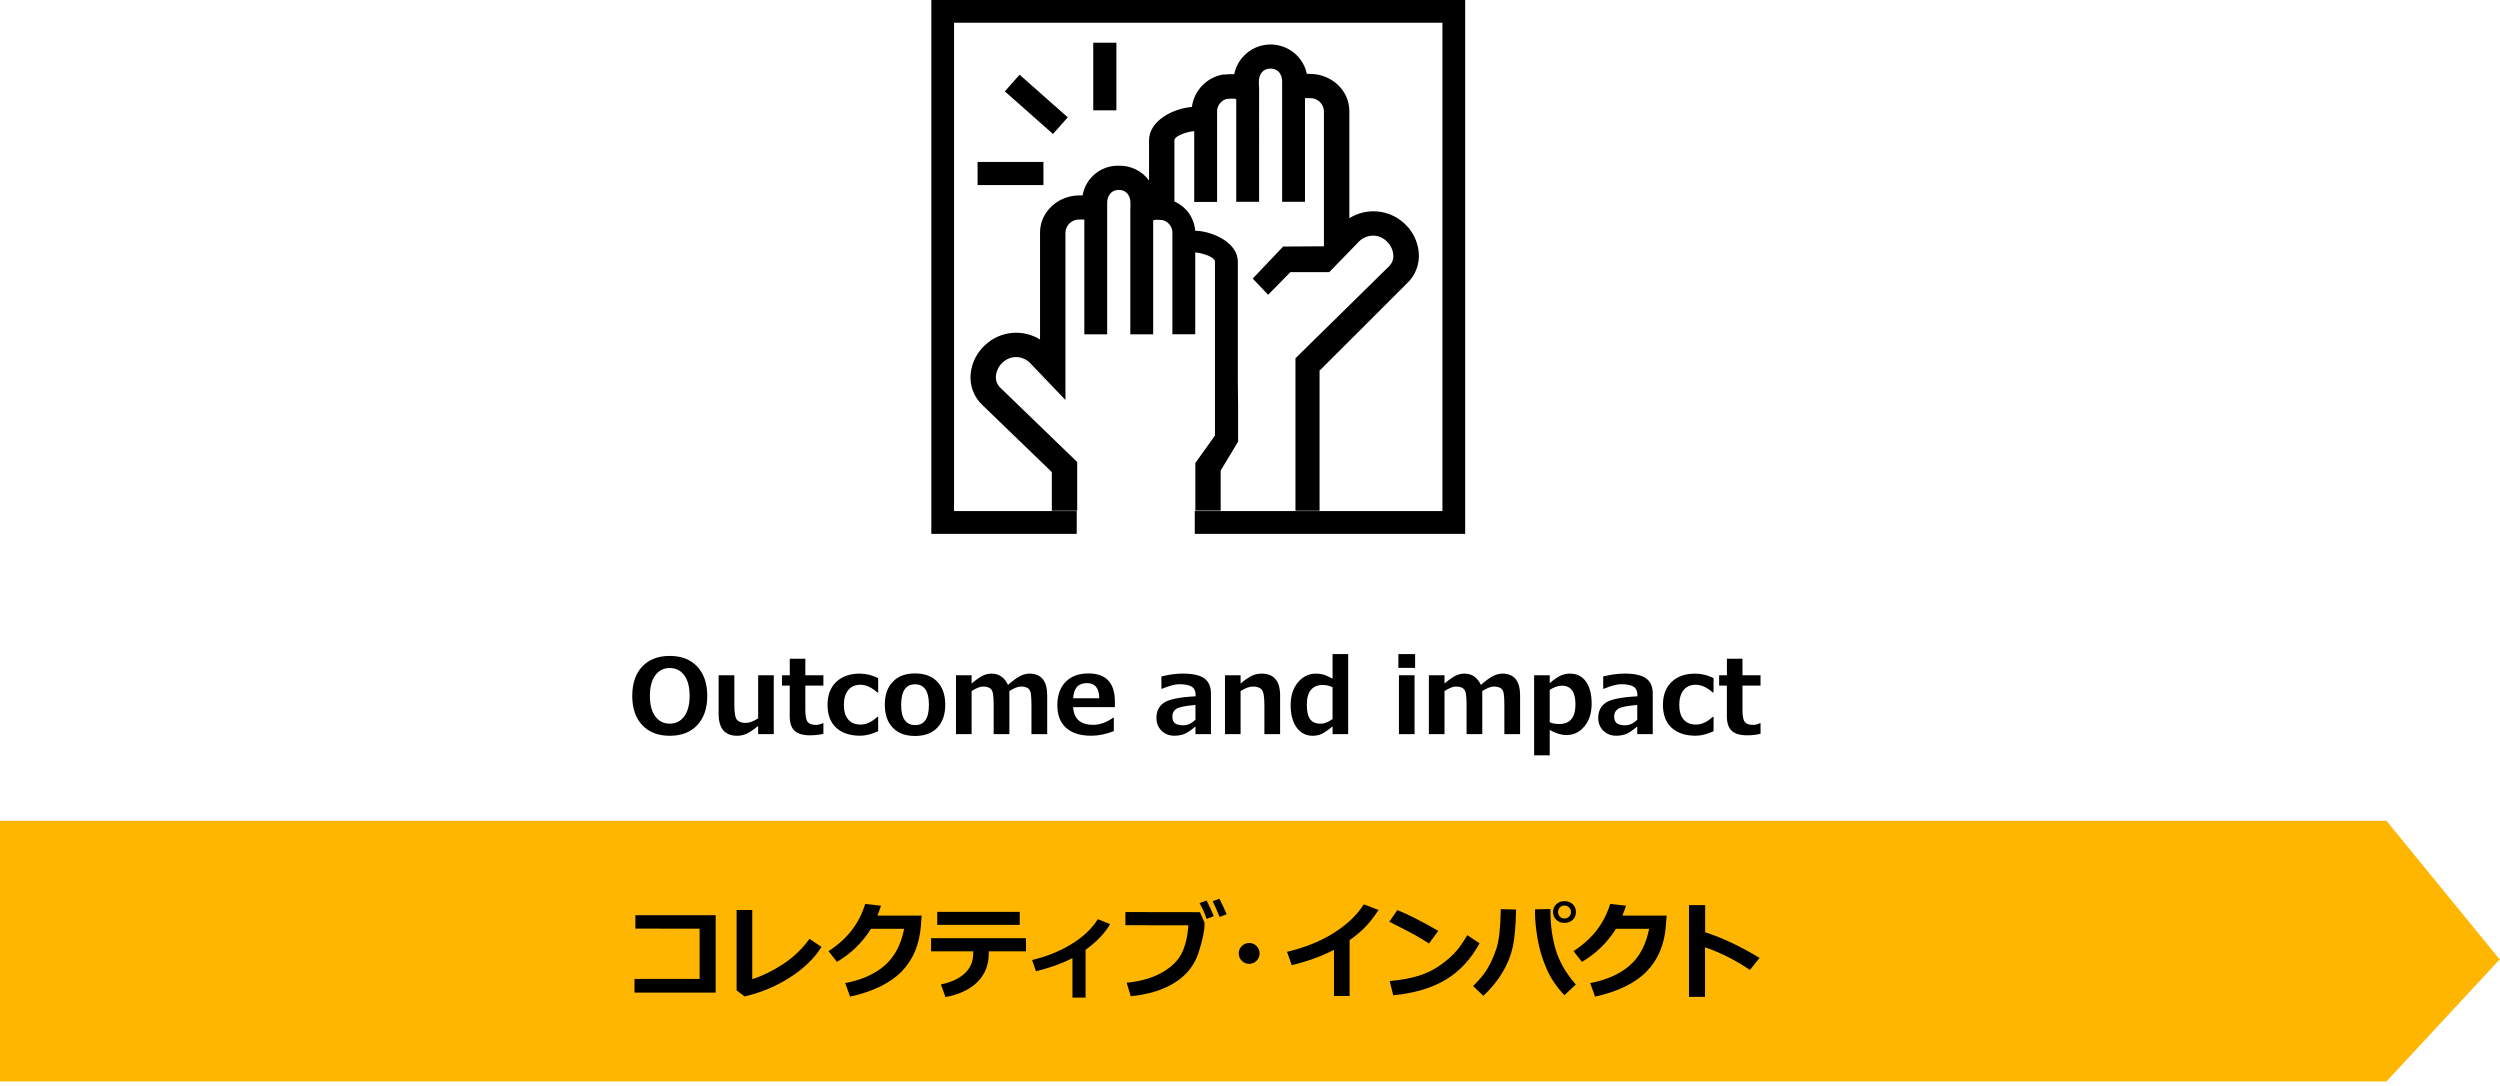
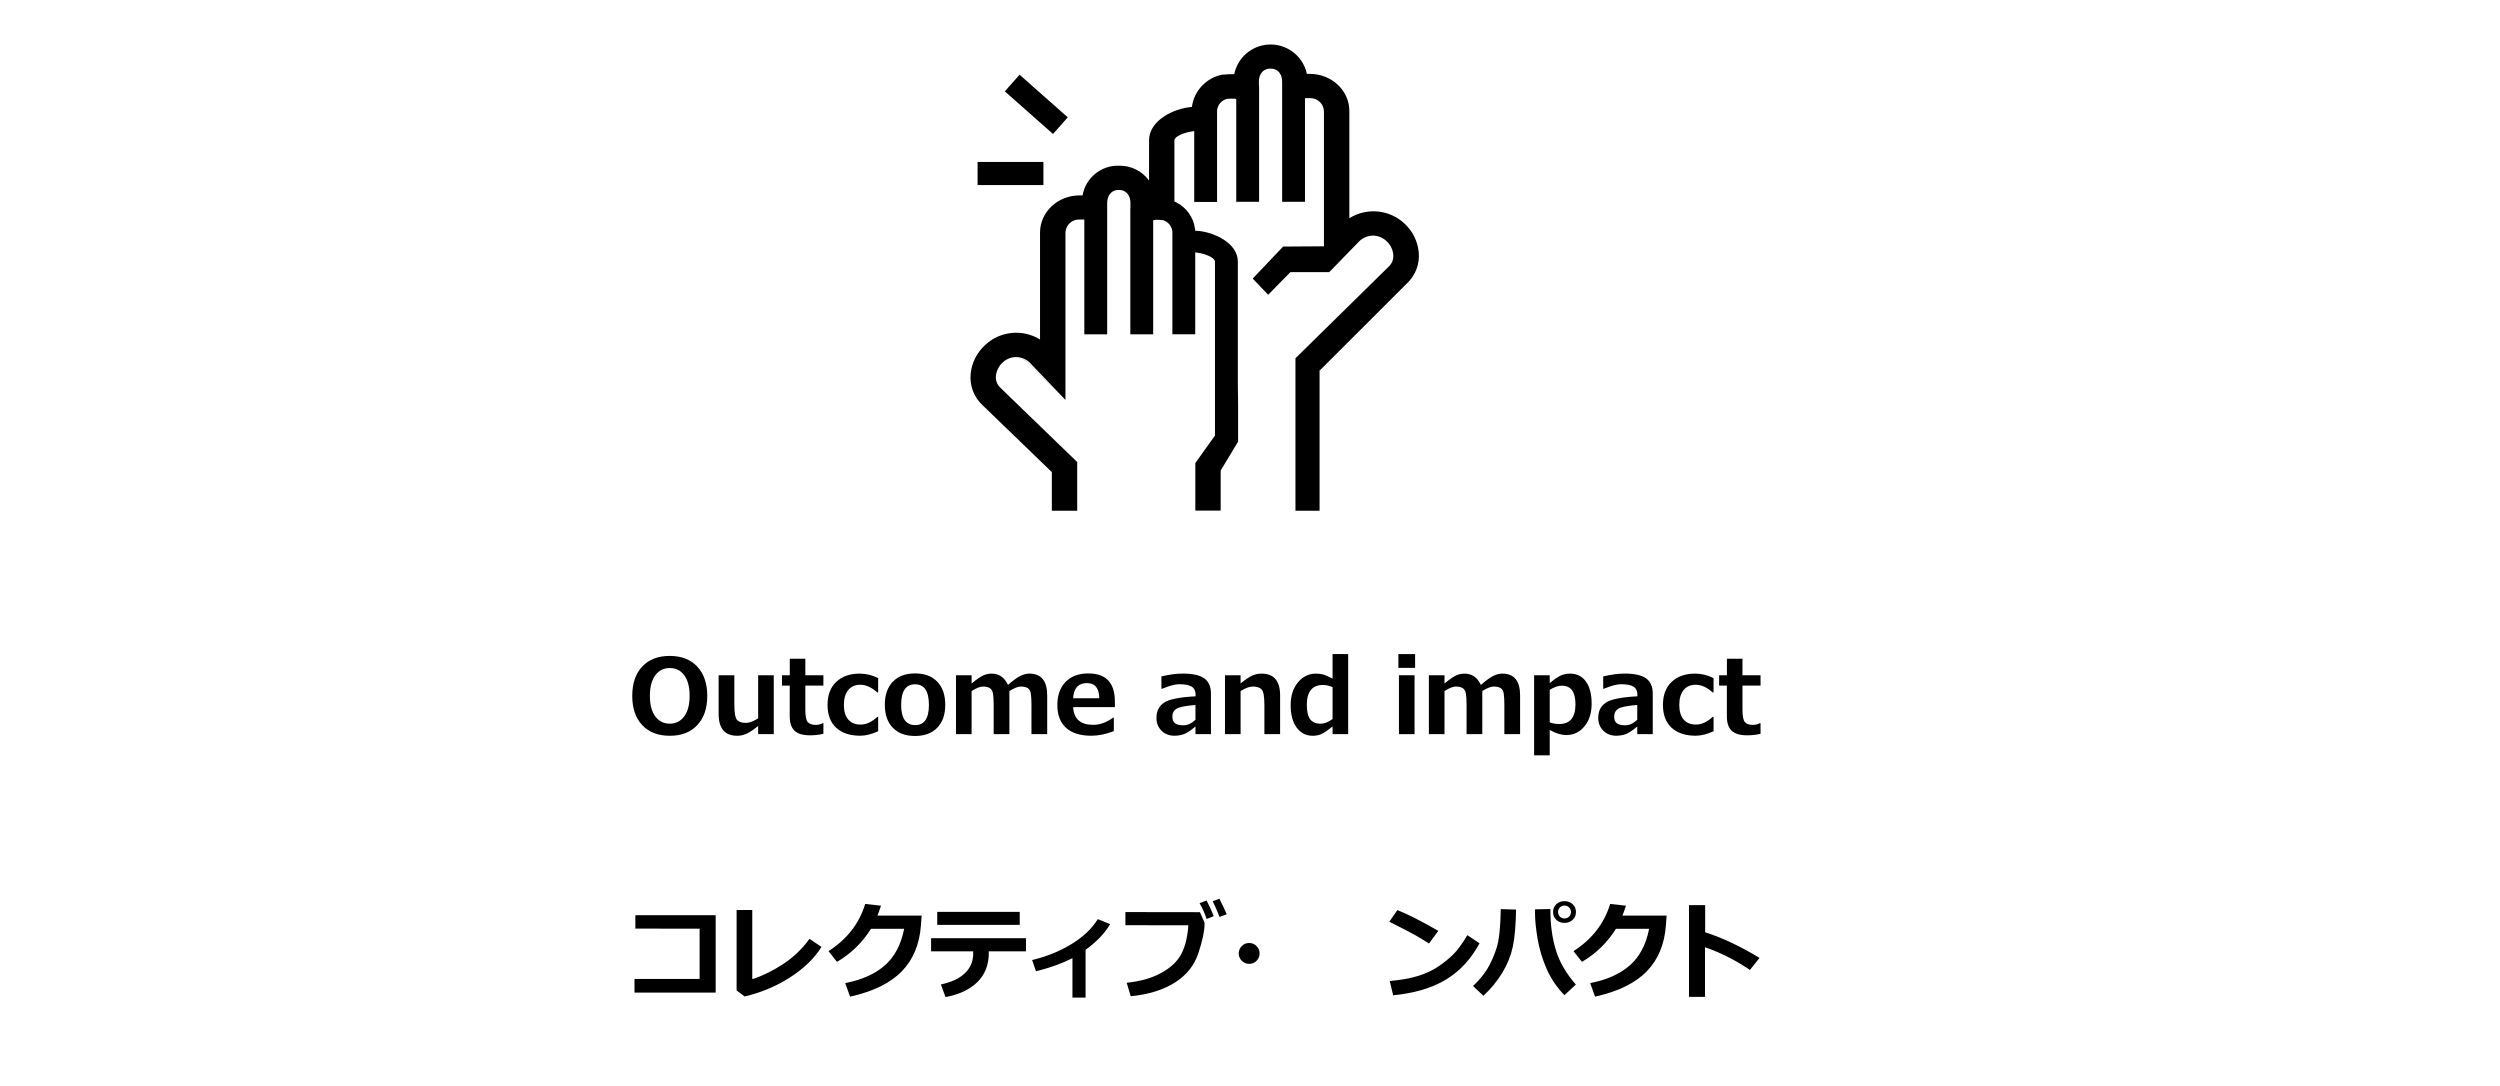
<svg xmlns="http://www.w3.org/2000/svg" id="object" viewBox="0 0 384 166.735">
  <defs>
    <style>.cls-1{isolation:isolate;}.cls-2{fill:#ffb600;}.cls-3{fill-rule:evenodd;}</style>
  </defs>
-   <polygon class="cls-2" points="-.006 126.073 366.561 126.073 383.949 147.369 366.561 166.109 -.006 166.109 -.006 126.073" />
  <g class="cls-1">
    <path d="M102.871,113.015c-1.792,0-3.199-.545-4.223-1.637-1.023-1.091-1.535-2.587-1.535-4.488,0-1.911.509-3.413,1.527-4.504,1.019-1.091,2.429-1.637,4.23-1.637s3.207.547,4.23,1.641,1.535,2.594,1.535,4.5c0,1.891-.509,3.384-1.527,4.48-1.019,1.097-2.431,1.645-4.238,1.645ZM102.879,102.608c-.933,0-1.675.373-2.227,1.117-.552.745-.828,1.8-.828,3.164s.276,2.41.828,3.152,1.294,1.113,2.227,1.113c.927,0,1.667-.374,2.219-1.121.552-.747.828-1.798.828-3.152s-.274-2.411-.824-3.156c-.55-.745-1.29-1.117-2.223-1.117Z" />
    <path d="M118.849,112.765h-2.398v-1.266c-.729.594-1.323.995-1.781,1.203s-.935.312-1.43.312c-1.906,0-2.859-1.117-2.859-3.352v-5.945h2.414v4.508c0,1.261.138,2.044.414,2.352.276.308.727.461,1.352.461.536,0,1.167-.234,1.891-.703v-6.617h2.398v9.047Z" />
    <path d="M126.474,112.71c-.641.156-1.325.234-2.055.234-1.078,0-1.867-.23-2.367-.691s-.75-1.207-.75-2.238v-4.711h-1.188v-1.586h1.195v-2.539h2.391v2.539h2.773v1.586h-2.773v3.727c0,.958.122,1.583.367,1.875.245.292.656.438,1.234.438.37,0,.737-.091,1.102-.273h.07v1.641Z" />
    <path d="M134.885,112.319c-1.011.458-1.925.688-2.742.688-1.583,0-2.817-.409-3.703-1.227-.886-.817-1.328-1.984-1.328-3.5,0-1.526.448-2.709,1.344-3.551.896-.841,2.094-1.262,3.594-1.262.979,0,1.925.232,2.836.695v2.203h-.125c-.886-.792-1.758-1.188-2.617-1.188-.797,0-1.417.273-1.859.82s-.664,1.308-.664,2.281.223,1.72.668,2.238c.445.519,1.077.777,1.895.777.87,0,1.729-.396,2.578-1.188h.125v2.211Z" />
    <path d="M140.55,113.046c-1.469,0-2.609-.423-3.422-1.27-.812-.846-1.219-2.022-1.219-3.527s.41-2.69,1.23-3.539c.82-.849,1.957-1.273,3.41-1.273,1.464,0,2.603.425,3.418,1.273.815.849,1.223,2.029,1.223,3.539s-.407,2.681-1.223,3.527c-.815.847-1.954,1.27-3.418,1.27ZM140.55,105.108c-1.422,0-2.133,1.055-2.133,3.164,0,2.068.722,3.102,2.164,3.102,1.401,0,2.102-1.034,2.102-3.102,0-2.109-.711-3.164-2.133-3.164Z" />
    <path d="M160.847,112.765h-2.414v-4.539c0-.604-.027-1.134-.082-1.59-.055-.456-.214-.767-.477-.934-.263-.167-.626-.25-1.09-.25-.411,0-.992.229-1.742.688v6.625h-2.414v-4.539c0-.635-.031-1.173-.094-1.613-.062-.44-.226-.743-.488-.91-.263-.167-.621-.25-1.074-.25-.433,0-1.011.232-1.734.695v6.617h-2.398v-9.047h2.398v1.266c.792-.651,1.392-1.066,1.801-1.246s.832-.27,1.27-.27c1.136,0,1.974.578,2.516,1.734.766-.667,1.391-1.122,1.875-1.367.484-.245.958-.367,1.422-.367,1.817,0,2.727,1.117,2.727,3.352v5.945Z" />
    <path d="M171.247,108.616h-6.414c.104,1.812,1.133,2.719,3.086,2.719,1.021,0,2.047-.37,3.078-1.109h.086v2.078c-1.224.469-2.375.703-3.453.703-1.698,0-2.992-.403-3.883-1.211-.891-.807-1.336-1.971-1.336-3.492,0-1.51.422-2.699,1.266-3.566s2.008-1.301,3.492-1.301c2.719,0,4.078,1.445,4.078,4.336v.844ZM168.849,107.257c-.021-1.557-.653-2.336-1.898-2.336-1.323,0-2.028.779-2.117,2.336h4.016Z" />
    <path d="M186.005,112.765h-2.383v-1.18c-.734.63-1.329,1.025-1.785,1.184s-.941.238-1.457.238c-.792,0-1.448-.256-1.969-.77-.521-.513-.781-1.173-.781-1.98,0-1.021.384-1.794,1.152-2.32.769-.526,2.39-.854,4.863-.984v-.242c0-.567-.195-.979-.586-1.234-.391-.255-1.036-.383-1.938-.383-.614,0-1.495.234-2.641.703h-.086v-1.898c1.208-.292,2.302-.438,3.281-.438,1.526,0,2.629.246,3.309.738s1.02,1.275,1.02,2.348v6.219ZM183.622,110.562v-2.281c-1.573.13-2.558.332-2.953.605s-.594.652-.594,1.137c0,.516.138.875.414,1.078s.708.305,1.297.305c.62,0,1.231-.281,1.836-.844Z" />
    <path d="M196.624,112.765h-2.414v-4.508c0-1.26-.14-2.043-.418-2.348s-.73-.457-1.355-.457c-.521,0-1.148.232-1.883.695v6.617h-2.398v-9.047h2.398v1.266c.75-.614,1.351-1.021,1.801-1.219.45-.198.921-.297,1.41-.297,1.906,0,2.859,1.117,2.859,3.352v5.945Z" />
    <path d="M207.08,112.765h-2.398v-1.188c-.781.636-1.37,1.034-1.766,1.195s-.82.242-1.273.242c-1.036,0-1.862-.42-2.477-1.262-.614-.841-.922-1.985-.922-3.434,0-1.438.372-2.605,1.117-3.504s1.669-1.348,2.773-1.348c.396,0,.758.044,1.086.133.328.089.815.302,1.461.641v-3.773h2.398v12.297ZM204.682,110.444v-4.898c-.521-.224-1.005-.336-1.453-.336-1.667,0-2.5,1.016-2.5,3.047,0,1.026.172,1.767.516,2.223.344.456.883.684,1.617.684.552,0,1.159-.239,1.82-.719Z" />
    <path d="M217.361,102.585h-2.57v-2.117h2.57v2.117ZM217.275,112.765h-2.398v-9.047h2.398v9.047Z" />
    <path d="M233.484,112.765h-2.414v-4.539c0-.604-.027-1.134-.082-1.59-.055-.456-.214-.767-.477-.934-.263-.167-.626-.25-1.09-.25-.411,0-.992.229-1.742.688v6.625h-2.414v-4.539c0-.635-.031-1.173-.094-1.613-.062-.44-.226-.743-.488-.91-.263-.167-.621-.25-1.074-.25-.433,0-1.011.232-1.734.695v6.617h-2.398v-9.047h2.398v1.266c.792-.651,1.392-1.066,1.801-1.246s.832-.27,1.27-.27c1.136,0,1.974.578,2.516,1.734.766-.667,1.391-1.122,1.875-1.367.484-.245.958-.367,1.422-.367,1.817,0,2.727,1.117,2.727,3.352v5.945Z" />
    <path d="M238.038,112.124v3.898h-2.398v-12.305h2.398v1.211c.698-.588,1.267-.979,1.707-1.172.44-.192.905-.289,1.395-.289,1.058,0,1.878.406,2.461,1.219s.875,1.948.875,3.406c0,1.433-.37,2.593-1.109,3.48-.739.888-1.661,1.332-2.766,1.332-.771,0-1.625-.26-2.562-.781ZM238.038,105.96v4.984c.427.177.914.266,1.461.266,1.661,0,2.492-1.008,2.492-3.023,0-1.911-.695-2.867-2.086-2.867-.567,0-1.19.214-1.867.641Z" />
    <path d="M253.865,112.765h-2.383v-1.18c-.734.63-1.329,1.025-1.785,1.184s-.941.238-1.457.238c-.792,0-1.448-.256-1.969-.77-.521-.513-.781-1.173-.781-1.98,0-1.021.384-1.794,1.152-2.32.769-.526,2.39-.854,4.863-.984v-.242c0-.567-.195-.979-.586-1.234-.391-.255-1.036-.383-1.938-.383-.614,0-1.495.234-2.641.703h-.086v-1.898c1.208-.292,2.302-.438,3.281-.438,1.526,0,2.629.246,3.309.738s1.02,1.275,1.02,2.348v6.219ZM251.482,110.562v-2.281c-1.573.13-2.558.332-2.953.605s-.594.652-.594,1.137c0,.516.138.875.414,1.078s.708.305,1.297.305c.62,0,1.231-.281,1.836-.844Z" />
    <path d="M263.201,112.319c-1.011.458-1.925.688-2.742.688-1.583,0-2.817-.409-3.703-1.227-.886-.817-1.328-1.984-1.328-3.5,0-1.526.448-2.709,1.344-3.551.896-.841,2.094-1.262,3.594-1.262.979,0,1.925.232,2.836.695v2.203h-.125c-.886-.792-1.758-1.188-2.617-1.188-.797,0-1.417.273-1.859.82s-.664,1.308-.664,2.281.223,1.72.668,2.238c.445.519,1.077.777,1.895.777.87,0,1.729-.396,2.578-1.188h.125v2.211Z" />
    <path d="M270.419,112.71c-.641.156-1.325.234-2.055.234-1.078,0-1.867-.23-2.367-.691s-.75-1.207-.75-2.238v-4.711h-1.188v-1.586h1.195v-2.539h2.391v2.539h2.773v1.586h-2.773v3.727c0,.958.122,1.583.367,1.875.245.292.656.438,1.234.438.37,0,.737-.091,1.102-.273h.07v1.641Z" />
  </g>
  <g class="cls-1">
    <path d="M109.928,152.461h-12.469v-2.094h10v-7.719l-9.867-.016v-2.062h12.336v11.891Z" />
    <path d="M126.183,145.453c-1.099,1.75-2.712,3.309-4.84,4.676s-4.452,2.342-6.973,2.926l-1.227-.93v-12.352h2.406v10.625c1.516-.479,3.078-1.241,4.688-2.285,1.609-1.044,2.977-2.348,4.102-3.91l1.844,1.25Z" />
    <path d="M141.566,140.633l-.109,1.492c-.214,2.922-1.198,5.283-2.953,7.082-1.755,1.8-4.398,3.092-7.93,3.879l-.75-2.086c2.511-.474,4.527-1.37,6.051-2.688,1.523-1.317,2.524-3.2,3.004-5.648h-5.094c-1.333,2.125-3.075,3.818-5.227,5.078l-1.297-1.648c2.849-1.828,4.727-4.245,5.633-7.25l2.43.273c-.198.594-.38,1.099-.547,1.516h6.789Z" />
    <path d="M157.592,146.125h-5.711v.242c0,1.828-.582,3.318-1.746,4.469-1.164,1.151-2.801,1.922-4.91,2.312l-.703-1.938c1.594-.333,2.819-.905,3.676-1.715.856-.81,1.285-1.816,1.285-3.02v-.352h-6.469v-2.016h14.578v2.016ZM156.631,142.063h-12.672v-2h12.672v2Z" />
    <path d="M166.744,153.227h-2.016v-6.062c-1.63.833-3.497,1.505-5.602,2.016l-.594-1.727c2.167-.505,4.16-1.306,5.98-2.402,1.82-1.096,3.191-2.387,4.113-3.871l1.891.766c-.833,1.422-2.091,2.734-3.773,3.938v7.344Z" />
    <path d="M185.011,141.711c.005.078.008.151.008.219,0,1.052-.312,2.53-.934,4.434-.622,1.904-1.829,3.422-3.621,4.555s-4.052,1.834-6.781,2.105l-.625-2.07c2.12-.219,3.903-.73,5.352-1.535s2.468-1.778,3.059-2.922c.591-1.143.944-2.6,1.059-4.371l-9.664-.016v-2.016l11.445.016.703,1.602ZM186.433,140.719l-1.102.43c-.219-.724-.578-1.534-1.078-2.43l1.078-.406c.406.776.773,1.578,1.102,2.406ZM188.417,140.43l-1.086.414c-.411-1.021-.766-1.825-1.062-2.414l1.031-.383c.396.766.769,1.56,1.117,2.383Z" />
    <path d="M193.475,146.445c0,.443-.156.82-.469,1.133s-.69.469-1.133.469-.82-.156-1.133-.469-.469-.69-.469-1.133.156-.82.469-1.133.69-.469,1.133-.469.82.156,1.133.469.469.69.469,1.133Z" />
-     <path d="M207.298,152.984h-2.398v-7.086c-1.942.995-4.106,1.779-6.492,2.352l-.719-2.047c2.75-.656,5.141-1.622,7.172-2.898,2.031-1.276,3.57-2.742,4.617-4.398l2.273.867c-.802,1.203-1.547,2.138-2.234,2.805-.688.667-1.427,1.276-2.219,1.828v8.578Z" />
    <path d="M220.922,142.984l-1.43,1.938c-.771-.495-1.454-.911-2.051-1.25-.597-.338-1.944-1.036-4.043-2.094l1.234-1.789c1.636.651,3.731,1.716,6.289,3.195ZM227.258,144.891c-1.323,2.443-3.05,4.305-5.18,5.586s-4.825,2.081-8.086,2.398l-.531-2.188c1.781-.161,3.266-.432,4.453-.812,1.188-.38,2.228-.879,3.121-1.496s1.653-1.245,2.281-1.883c.628-.638,1.316-1.59,2.066-2.855l1.875,1.25Z" />
    <path d="M232.871,139.711c-.047,2.474-.218,4.39-.512,5.746-.294,1.357-.828,2.675-1.602,3.953-.773,1.279-1.743,2.46-2.91,3.543l-1.586-1.5c.964-.922,1.708-1.824,2.234-2.707s.984-1.923,1.375-3.121c.391-1.198.606-3.192.648-5.984l2.352.07ZM242.051,151.227l-1.758,1.633c-1.183-1.229-2.098-2.588-2.746-4.078-.648-1.489-1.105-3.014-1.371-4.574-.266-1.56-.398-2.895-.398-4.004l.008-.531,2.359-.047v.258c0,2.167.272,4.164.816,5.992s1.574,3.612,3.09,5.352ZM242.066,140.086c0,.484-.167.884-.5,1.199-.333.315-.753.473-1.258.473s-.925-.157-1.258-.473c-.333-.315-.5-.715-.5-1.199s.167-.884.5-1.199c.333-.315.753-.473,1.258-.473s.925.158,1.258.473c.333.315.5.715.5,1.199ZM241.016,139.383c-.19-.192-.426-.289-.707-.289s-.517.097-.707.289c-.19.193-.285.427-.285.703s.095.511.285.703c.19.193.426.289.707.289s.517-.096.707-.289c.19-.192.285-.427.285-.703s-.095-.51-.285-.703Z" />
    <path d="M255.994,140.633l-.109,1.492c-.214,2.922-1.198,5.283-2.953,7.082-1.755,1.8-4.398,3.092-7.93,3.879l-.75-2.086c2.511-.474,4.527-1.37,6.051-2.688,1.523-1.317,2.524-3.2,3.004-5.648h-5.094c-1.333,2.125-3.075,3.818-5.227,5.078l-1.297-1.648c2.849-1.828,4.727-4.245,5.633-7.25l2.43.273c-.198.594-.38,1.099-.547,1.516h6.789Z" />
    <path d="M270.266,147.133l-1.477,1.852c-2.219-1.505-4.519-2.667-6.898-3.484v7.617h-2.461v-14.094h2.484v4.172c2.636.849,5.419,2.162,8.352,3.938Z" />
  </g>
  <polygon class="cls-3" points="177.491 33.893 176.944 33.967 176.944 51.387 176.944 51.387 176.944 33.967 177.491 33.893 177.491 33.893 177.491 33.893 177.491 33.893" />
  <path class="cls-3" d="M163.551,35.87v25.63h0v-25.63c.056-1.141,1.033-2.023,2.187-1.975h0c-1.154-.048-2.131.834-2.187,1.975h0Z" />
  <path class="cls-3" d="M153.972,55.762c-.597.527-.977,1.254-1.066,2.041-.082.702.183,1.4.711,1.876l11.848,11.337v7.431h0v-7.454l-11.848-11.337c-.528-.476-.792-1.175-.711-1.876.095-.779.474-1.496,1.066-2.018.561-.524,1.303-.818,2.075-.822h0c-.772.004-1.514.298-2.075.822h0Z" />
  <path class="cls-3" d="M170.111,31.258v4.549h0v-4.549c0-.925.428-2.011,1.64-2.011h0c-1.217,0-1.64,1.087-1.64,2.011h0Z" />
  <polygon class="cls-3" points="166.011 33.893 166.558 33.893 166.558 51.387 166.558 51.387 166.558 33.899 166.011 33.893 166.011 33.893" />
  <path class="cls-3" d="M155.898,54.94h0c.771.013,1.51.301,2.079.811l5.574,5.749h0l-5.574-5.727c-.566-.518-1.306-.815-2.079-.833h0Z" />
  <path class="cls-3" d="M178.387,33.927h-.07c-.308-.028-.617-.034-.826-.034.209,0,.518,0,.826.034h.07c.866.2,1.5.926,1.564,1.791v15.668h0v-15.668c-.065-.866-.698-1.591-1.564-1.791h0Z" />
  <path class="cls-3" d="M173.665,31.145c0-.878-.501-1.899-1.914-1.899h0c1.412,0,1.914,1.02,1.914,1.899v.835h0v-.835h0Z" />
  <path class="cls-3" d="M184.009,38.828c.991.137,2.495.678,2.609,1.299v26.777l-3.014,4.216v7.309h3.891v-6.153l2.678-4.444v-5.464l-.04-3.504v-18.67c0-2.894-3.715-4.558-6.227-4.74h-.313l-.04-.313c-.229-1.773-1.337-3.311-2.946-4.091l-.217-.108v-9.44c.114-.621,1.613-1.139,2.604-1.305l.439-.057v10.882h3.51v-14.021c.056-.877.678-1.614,1.533-1.817h.068c.326-.028.653-.039.98-.034h.102l.262.085v15.759h3.51V13.373l-.034-.365v-.484c0-.917.467-1.983,1.789-1.983s1.783,1.065,1.783,1.983v18.47h3.509v-15.918h.741c1.146-.048,2.115.837,2.171,1.983v20.772l-6.267.04-4.672,4.917,2.37,2.49,3.418-3.481h5.971l4.638-4.774c.562-.521,1.296-.816,2.063-.832.77.002,1.509.297,2.068.826.594.53.971,1.26,1.06,2.051.081.707-.182,1.411-.706,1.891l-14.318,14.072v23.416h3.703v-21.57h.057l13.326-13.309c1.349-1.24,2.033-3.043,1.846-4.865-.174-1.693-.967-3.261-2.228-4.404-2.313-2.128-5.762-2.447-8.427-.781v-16.471c0-3.151-2.723-5.697-6.068-5.697h-.456c-.652-3.078-3.677-5.045-6.755-4.392-2.218.47-3.946,2.211-4.401,4.432-.533-.01-1.065.013-1.595.068h-.194c-2.481.463-4.384,2.467-4.717,4.968-2.923.234-6.581,2.142-6.581,5.127v6.182c-1.074-1.477-2.807-2.329-4.632-2.279-2.734-.08-5.111,1.863-5.578,4.558h-.467c-3.344,0-6.068,2.564-6.068,5.697v16.436c-2.678-1.65-6.128-1.305-8.426.843-1.261,1.143-2.054,2.711-2.228,4.404-.187,1.822.497,3.626,1.846,4.866l10.62,10.255v5.931h3.897v-7.469l-11.777-11.394c-.525-.479-.788-1.18-.706-1.886.09-.78.461-1.501,1.043-2.028.558-.526,1.295-.822,2.062-.826h0c.76.013,1.489.303,2.051.815l5.521,5.777v-25.734c.055-1.145,1.025-2.031,2.171-1.983h.729v17.639h3.51v-15.713h0v-4.484c0-.912.467-1.983,1.789-1.983h0c1.316,0,1.783,1.065,1.783,1.983v.872h-.017v19.325h3.51v-17.519l.37-.074h.171c.205,0,.507,0,.809.034h.068c.849.202,1.469.93,1.533,1.8v15.747h3.51v-12.579h0l.422.063h0Z" />
-   <path class="cls-3" d="M143.051,0v82h22.334v-3.496h-18.843V3.496h75.013v75.007h-38.039v-7.323l3.018-4.22v-26.764c-.114-.621-1.617-1.139-2.608-1.298l-.439-.063h0l.439.063c.991.137,2.494.678,2.608,1.298v26.764l-3.018,4.22v10.819h41.535V0h-82Z" />
  <polygon class="cls-3" points="150.158 24.873 160.271 24.873 160.271 28.427 150.158 28.427 150.158 24.873 150.158 24.873" />
  <polygon class="cls-3" points="154.341 14.036 156.604 11.477 164.006 18.02 161.743 20.58 154.341 14.036 154.341 14.036" />
-   <polygon class="cls-3" points="167.924 6.56 171.478 6.56 171.478 16.947 167.924 16.947 167.924 6.56 167.924 6.56" />
</svg>